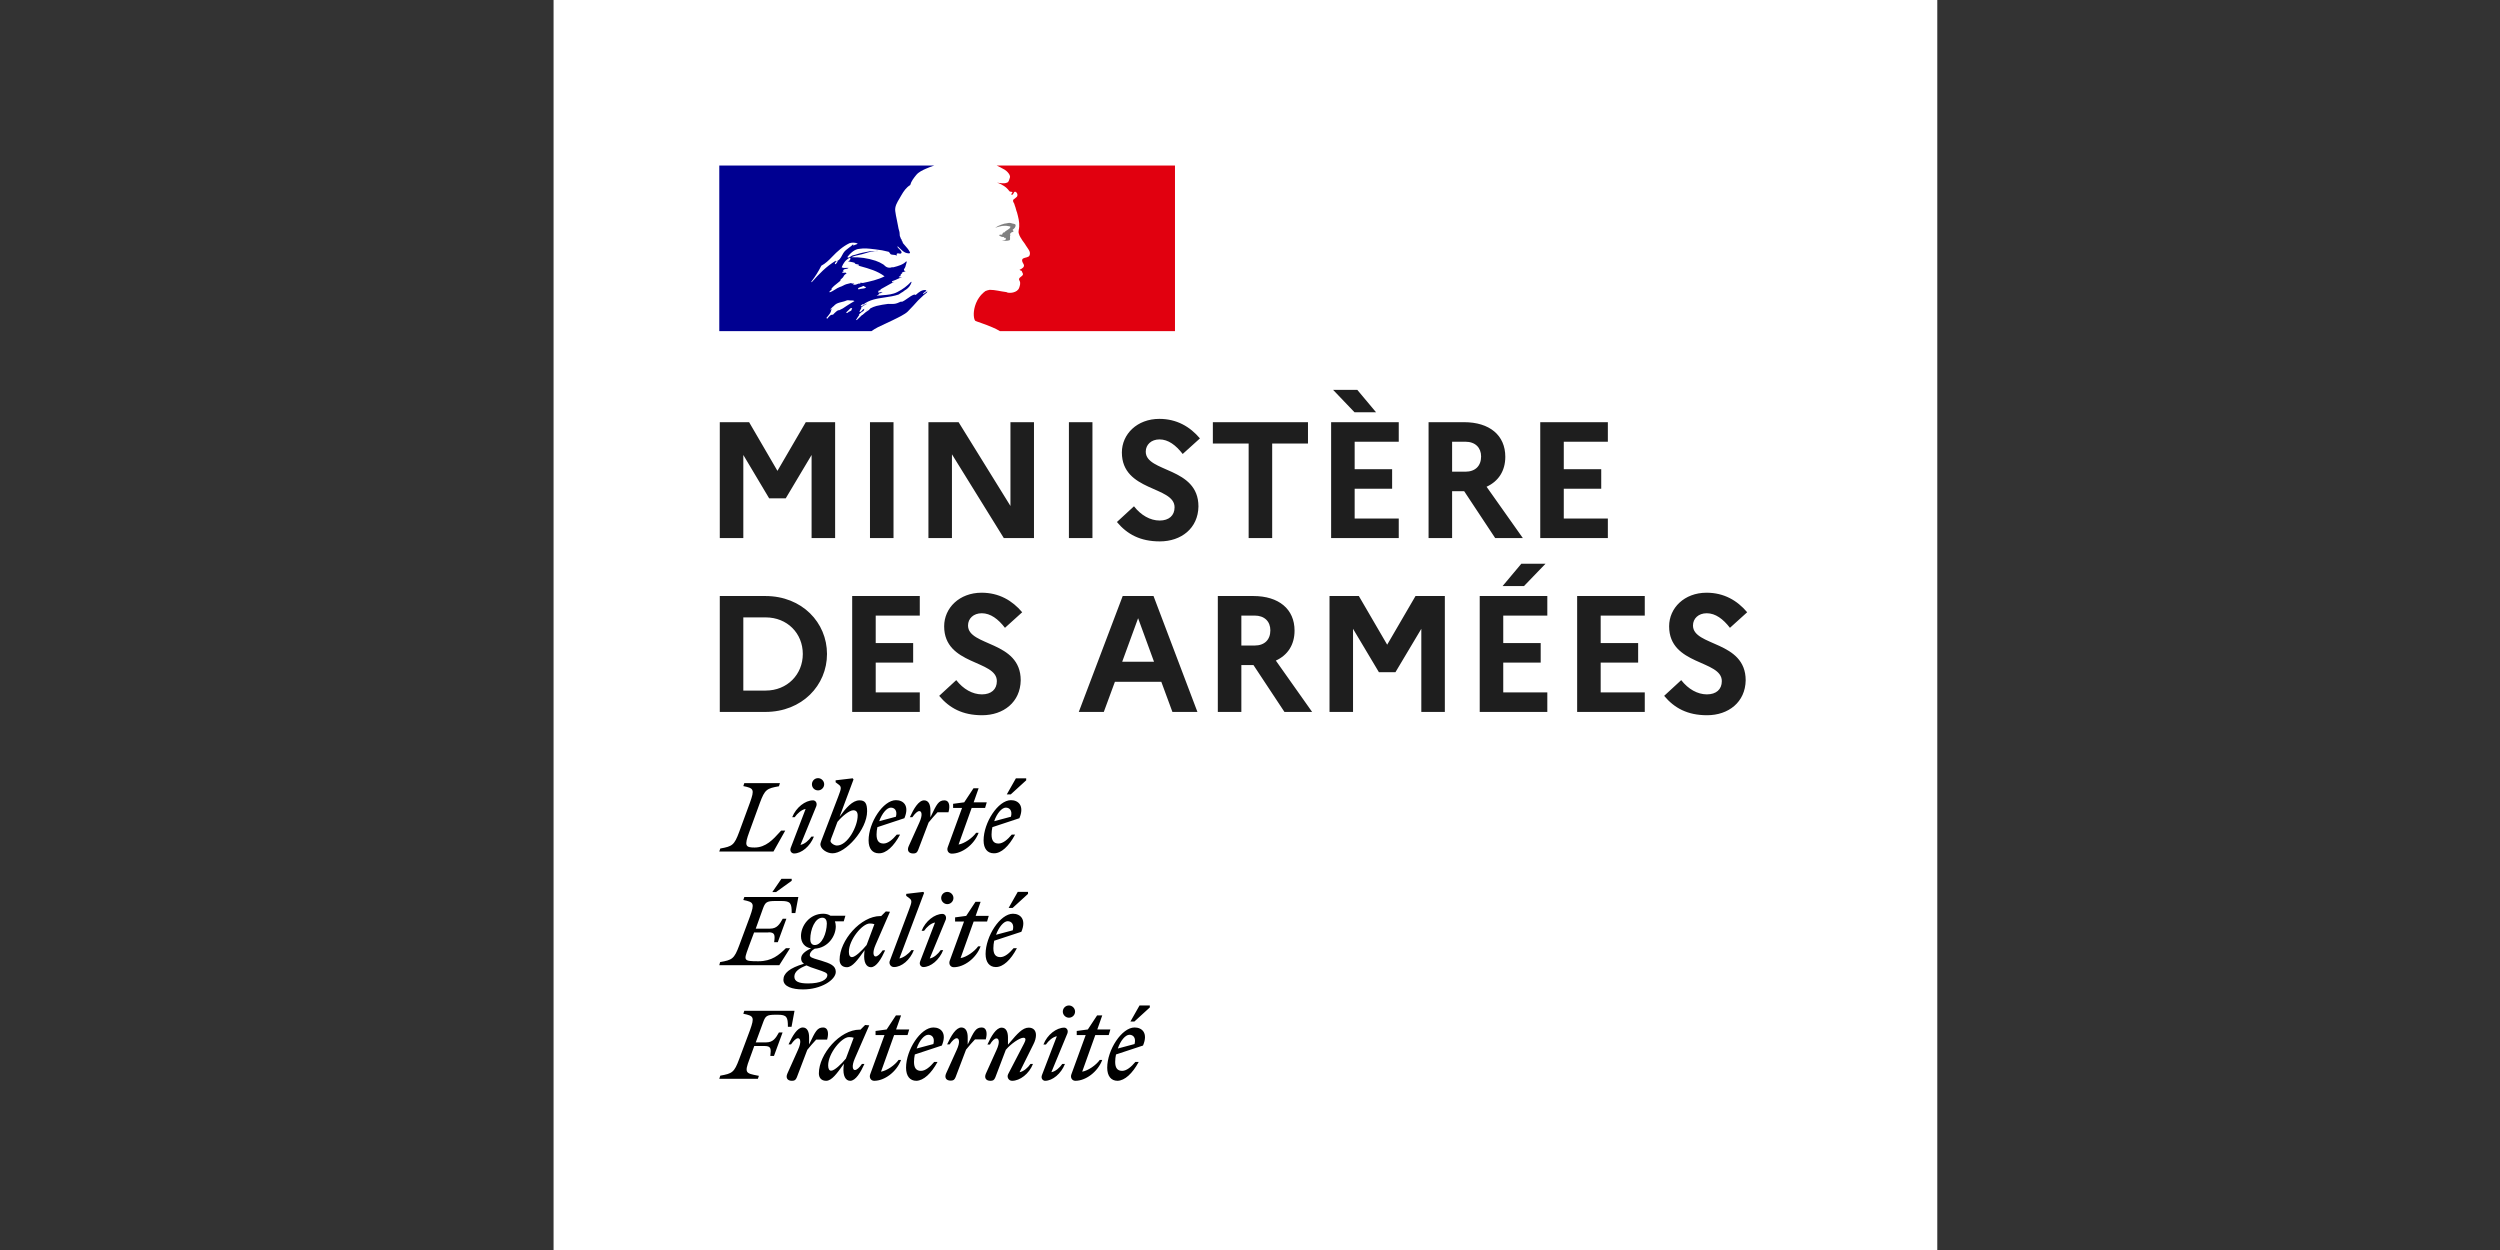
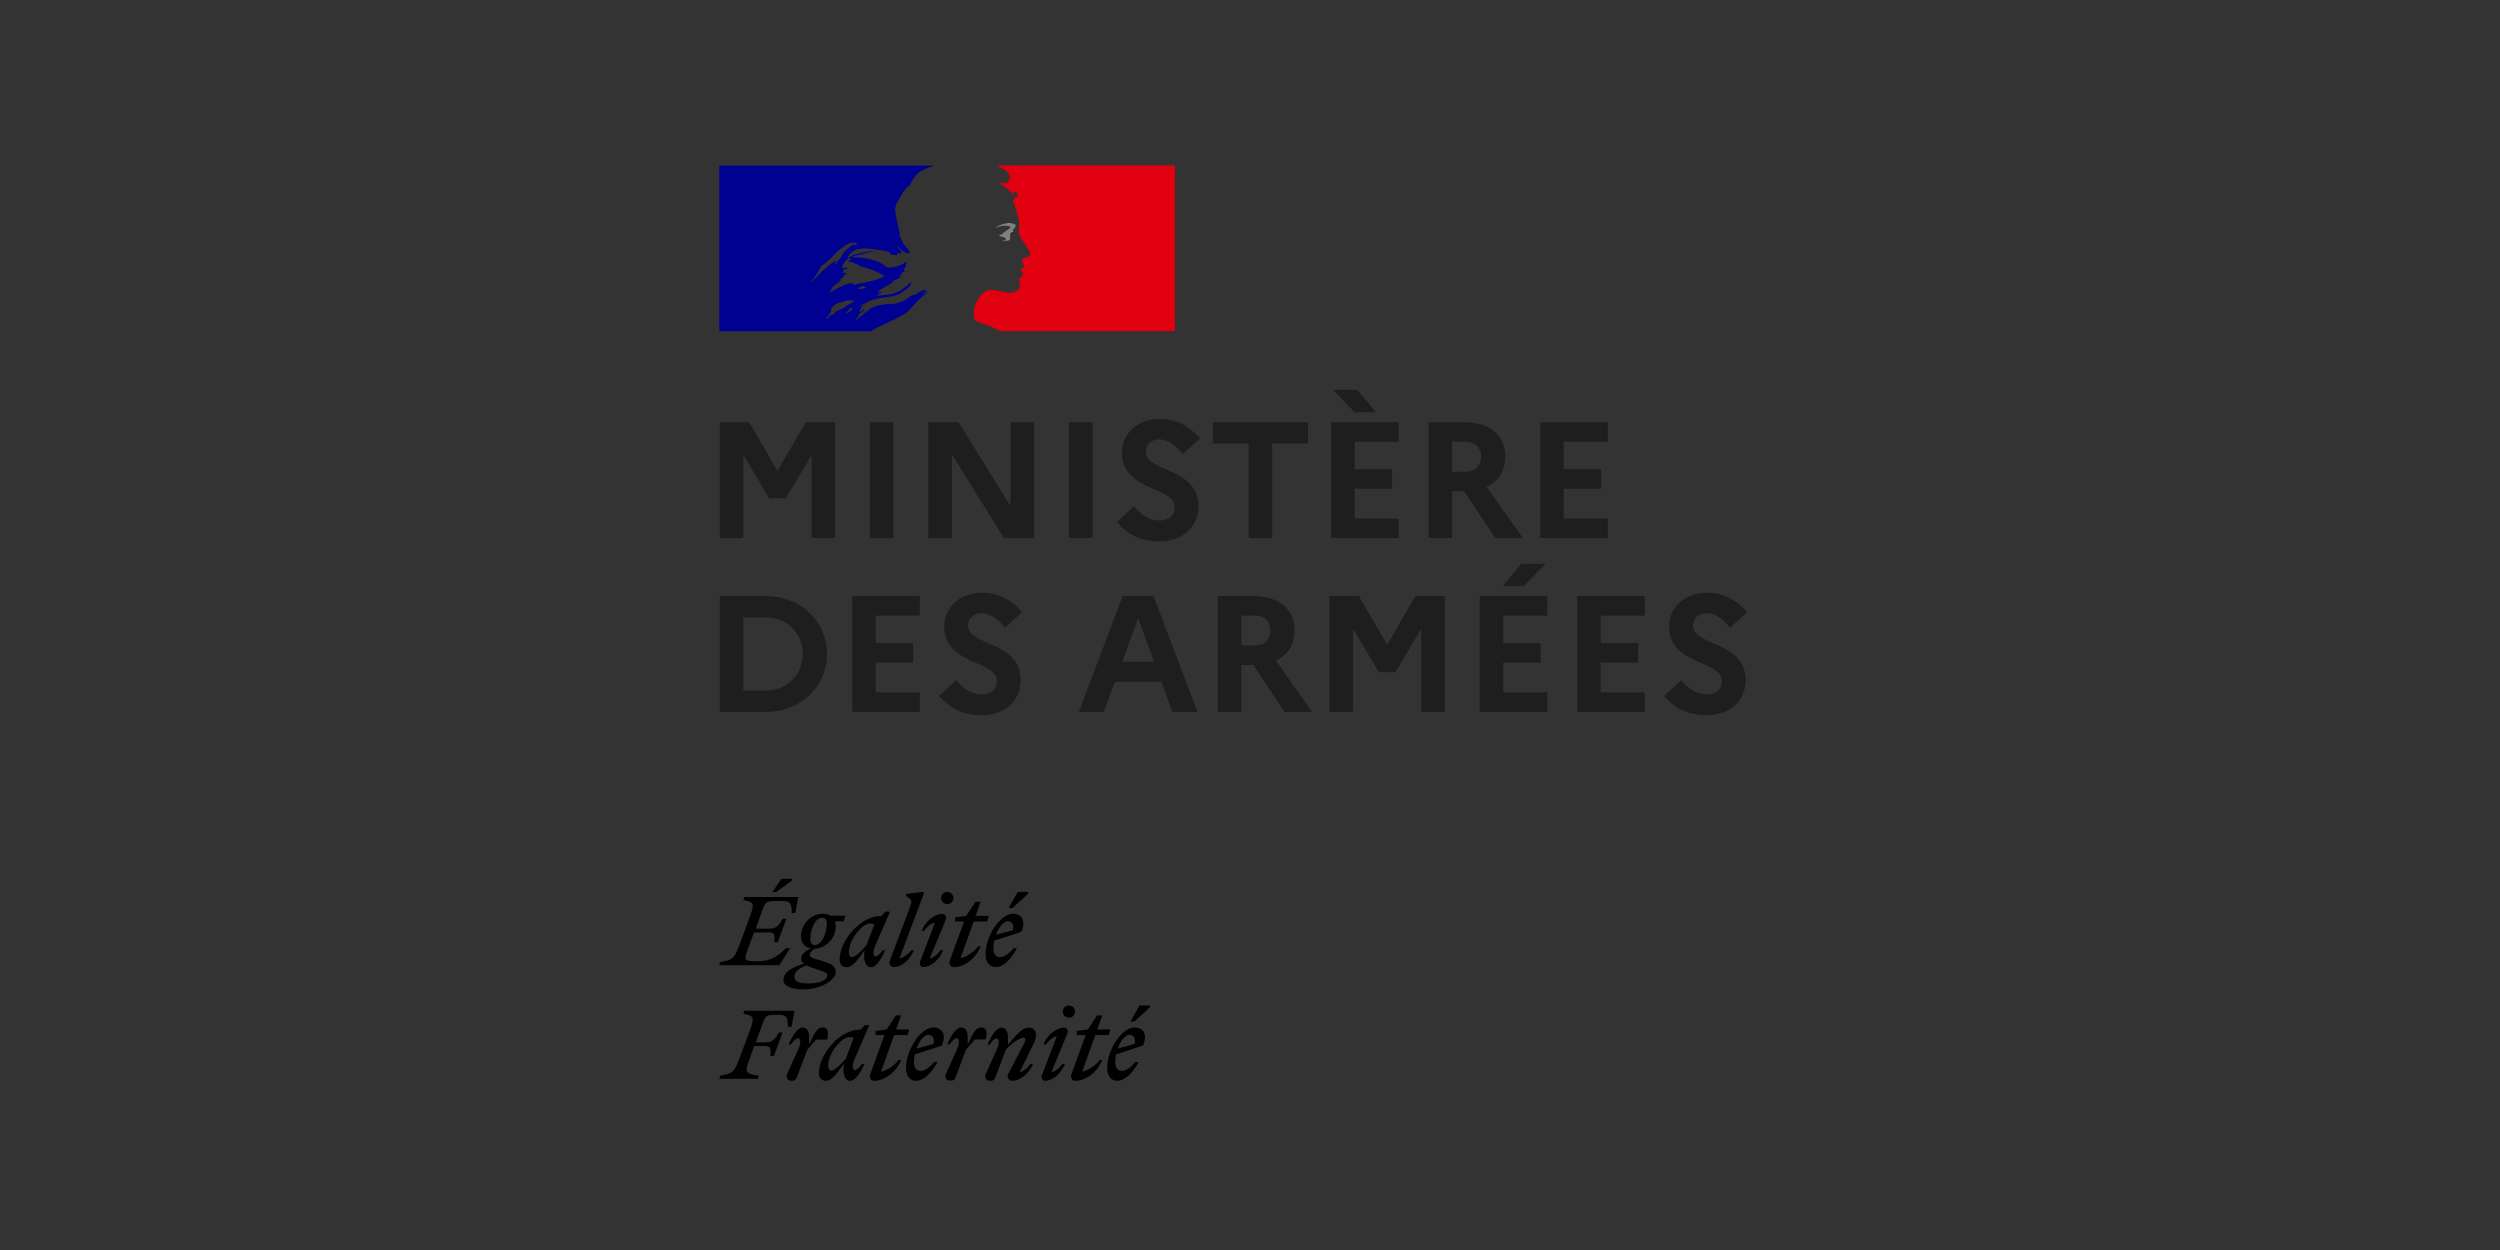
<svg xmlns="http://www.w3.org/2000/svg" width="140" height="70" viewBox="0 0 140 70" fill="none">
  <rect x="0" y="0" width="140" height="70" fill="#333333" stroke="none" />
  <g clip-path="url(#clip0_263_174)">
-     <path d="M108.488 0H31V70H108.488V0Z" fill="white" />
-     <path d="M65.8 9.271H40.28V18.543H65.8V9.271Z" fill="white" />
    <path fill-rule="evenodd" clip-rule="evenodd" d="M50.83 17.449C50.93 17.35 51.031 17.243 51.13 17.136C51.309 16.924 51.504 16.724 51.713 16.539C51.773 16.485 51.837 16.434 51.904 16.387C51.913 16.378 51.917 16.365 51.922 16.352C51.926 16.339 51.93 16.326 51.939 16.317C51.895 16.334 51.86 16.361 51.825 16.387C51.79 16.413 51.755 16.44 51.711 16.457C51.694 16.457 51.676 16.44 51.694 16.422L51.881 16.282C51.877 16.282 51.873 16.282 51.869 16.282C51.852 16.282 51.852 16.264 51.852 16.247C51.625 16.212 51.451 16.367 51.294 16.506L51.29 16.51C51.267 16.521 51.243 16.51 51.225 16.501C51.216 16.496 51.209 16.492 51.203 16.492C51.065 16.538 50.946 16.622 50.827 16.708C50.718 16.785 50.609 16.863 50.484 16.913V16.878C50.44 16.892 50.397 16.912 50.354 16.931C50.293 16.959 50.231 16.986 50.168 17C50.049 17.027 49.941 17.023 49.834 17.02C49.799 17.019 49.764 17.018 49.73 17.018C49.515 17.044 49.302 17.082 49.092 17.131L49.083 17.134L49.079 17.134L49.074 17.136C48.96 17.166 48.85 17.211 48.747 17.267C48.743 17.269 48.739 17.272 48.735 17.274C48.726 17.285 48.718 17.296 48.71 17.305C48.676 17.347 48.636 17.382 48.589 17.409C48.513 17.448 48.447 17.507 48.381 17.566C48.353 17.59 48.326 17.614 48.299 17.637C48.29 17.643 48.281 17.646 48.27 17.646C48.242 17.674 48.213 17.701 48.184 17.729C48.119 17.792 48.054 17.855 47.988 17.916C47.971 17.924 47.953 17.926 47.934 17.922C47.939 17.915 47.943 17.91 47.946 17.904C47.961 17.879 47.976 17.855 47.991 17.83C48.008 17.803 48.025 17.776 48.043 17.749C48.067 17.713 48.092 17.677 48.118 17.642C48.124 17.636 48.123 17.625 48.117 17.619C48.11 17.613 48.102 17.61 48.093 17.61C48.182 17.526 48.281 17.453 48.387 17.391C48.375 17.392 48.358 17.382 48.367 17.37C48.374 17.361 48.379 17.351 48.385 17.342C48.389 17.335 48.393 17.329 48.397 17.322C48.399 17.317 48.401 17.312 48.403 17.307C48.4 17.303 48.397 17.301 48.395 17.298L48.39 17.293C48.361 17.31 48.333 17.329 48.307 17.35C48.294 17.362 48.283 17.377 48.27 17.392C48.242 17.428 48.213 17.465 48.169 17.465C48.16 17.465 48.151 17.463 48.142 17.461C48.136 17.46 48.129 17.458 48.124 17.454L48.126 17.451L48.129 17.446L48.131 17.441L48.139 17.426L48.144 17.418L48.148 17.411L48.155 17.399C48.159 17.391 48.163 17.384 48.167 17.377L48.171 17.37L48.172 17.367L48.176 17.361C48.181 17.352 48.187 17.343 48.192 17.334L48.199 17.322L48.21 17.303L48.217 17.29L48.223 17.281L48.228 17.272C48.232 17.266 48.233 17.259 48.23 17.253C48.227 17.246 48.222 17.242 48.215 17.24C48.248 17.198 48.289 17.162 48.335 17.136H48.33C48.376 17.112 48.422 17.086 48.469 17.059C48.489 17.047 48.511 17.035 48.531 17.023C48.538 17.018 48.544 17.012 48.55 17.006L48.56 16.998C48.462 17.031 48.368 17.078 48.281 17.136C48.271 17.14 48.261 17.145 48.252 17.152C48.235 17.155 48.218 17.149 48.208 17.136C48.205 17.132 48.204 17.127 48.204 17.123C48.214 17.102 48.236 17.088 48.26 17.072C48.277 17.061 48.294 17.05 48.309 17.035C48.327 17.035 48.344 17.035 48.344 17.053C48.692 16.781 49.121 16.718 49.552 16.655C49.816 16.617 50.08 16.578 50.326 16.492L50.483 16.387C50.529 16.369 50.569 16.337 50.612 16.303C50.653 16.271 50.695 16.237 50.746 16.212C50.888 16.114 50.993 15.973 51.045 15.809C51.043 15.796 51.037 15.783 51.027 15.774C50.807 16.011 50.545 16.207 50.256 16.352C49.99 16.491 49.706 16.511 49.424 16.532C49.315 16.54 49.206 16.547 49.098 16.562C49.116 16.527 49.151 16.527 49.186 16.527C49.186 16.486 49.208 16.466 49.234 16.442C49.241 16.436 49.249 16.43 49.256 16.422H49.309C49.317 16.422 49.322 16.413 49.326 16.405C49.331 16.396 49.335 16.387 49.344 16.387C49.379 16.387 49.431 16.37 49.414 16.37C49.387 16.334 49.347 16.348 49.302 16.364C49.259 16.379 49.212 16.395 49.168 16.37C49.185 16.353 49.19 16.332 49.194 16.312C49.199 16.292 49.203 16.273 49.221 16.265H49.291C49.295 16.238 49.307 16.213 49.326 16.194C49.482 16.101 49.633 16.019 49.78 15.94C49.881 15.885 49.981 15.831 50.08 15.774C50.06 15.774 50.042 15.782 50.025 15.789C49.998 15.802 49.972 15.813 49.94 15.791C49.958 15.791 49.958 15.778 49.958 15.765C49.958 15.752 49.958 15.739 49.975 15.739C50.086 15.709 50.184 15.662 50.285 15.613C50.36 15.578 50.436 15.541 50.519 15.511C50.495 15.511 50.473 15.517 50.451 15.523C50.41 15.535 50.372 15.546 50.326 15.511C50.337 15.505 50.347 15.498 50.357 15.49C50.377 15.474 50.396 15.459 50.431 15.459V15.406C50.431 15.389 50.449 15.389 50.466 15.389C50.453 15.387 50.441 15.38 50.431 15.371C50.44 15.353 50.459 15.349 50.479 15.344C50.498 15.34 50.519 15.335 50.536 15.318C50.519 15.318 50.484 15.318 50.484 15.301C50.536 15.231 50.624 15.213 50.712 15.196C50.703 15.178 50.685 15.178 50.67 15.178C50.655 15.178 50.642 15.178 50.642 15.161C50.642 15.143 50.659 15.143 50.676 15.143H50.642C50.614 15.13 50.619 15.105 50.622 15.087C50.623 15.082 50.624 15.077 50.624 15.073C50.694 14.991 50.718 14.894 50.741 14.797C50.752 14.748 50.764 14.699 50.782 14.653C50.764 14.653 50.747 14.653 50.747 14.635C50.577 14.822 50.307 14.894 50.051 14.962L50.028 14.968H49.94C49.843 15.006 49.734 14.999 49.642 14.95C49.599 14.929 49.57 14.901 49.538 14.871C49.517 14.852 49.494 14.831 49.467 14.81C49.33 14.723 49.182 14.652 49.028 14.6C48.593 14.457 48.136 14.392 47.678 14.407C47.804 14.338 47.938 14.311 48.075 14.283C48.147 14.268 48.22 14.253 48.292 14.232C48.335 14.219 48.379 14.206 48.422 14.193C48.673 14.116 48.916 14.042 49.186 14.057C49.15 14.045 49.107 14.049 49.066 14.053C49.046 14.055 49.028 14.057 49.011 14.057C48.813 14.043 48.616 14.085 48.409 14.13C48.359 14.141 48.308 14.152 48.257 14.162C48.169 14.179 48.086 14.206 48.002 14.232C47.919 14.258 47.836 14.284 47.748 14.302C47.708 14.315 47.675 14.339 47.643 14.362C47.592 14.4 47.543 14.435 47.467 14.425V14.372C47.643 14.162 47.853 13.951 48.134 13.934C48.401 13.89 48.655 13.92 48.918 13.952C48.966 13.958 49.014 13.964 49.063 13.969C49.288 13.993 49.511 14.034 49.729 14.092C49.777 14.092 49.804 14.134 49.831 14.175C49.852 14.209 49.873 14.242 49.905 14.249C49.947 14.263 49.989 14.266 50.031 14.269C50.094 14.273 50.157 14.277 50.22 14.319C50.22 14.308 50.218 14.296 50.216 14.284C50.212 14.261 50.209 14.238 50.22 14.214C50.26 14.175 50.305 14.185 50.349 14.196C50.384 14.204 50.418 14.212 50.448 14.197C50.543 14.137 50.453 14.046 50.363 13.954C50.32 13.911 50.278 13.868 50.255 13.829C50.257 13.816 50.263 13.803 50.273 13.794C50.315 13.831 50.354 13.869 50.392 13.907C50.482 13.996 50.571 14.083 50.694 14.144C50.781 14.179 50.992 14.232 50.957 14.127C50.895 13.992 50.791 13.874 50.685 13.755C50.64 13.704 50.595 13.653 50.553 13.601V13.531C50.528 13.531 50.521 13.522 50.512 13.51C50.509 13.506 50.505 13.501 50.501 13.496V13.426C50.457 13.404 50.447 13.368 50.438 13.332C50.432 13.31 50.426 13.288 50.413 13.268C50.384 13.22 50.382 13.16 50.38 13.099C50.378 13.05 50.376 13 50.361 12.953C50.329 12.856 50.305 12.756 50.29 12.655C50.27 12.538 50.246 12.427 50.224 12.318C50.188 12.149 50.154 11.985 50.133 11.814C50.105 11.558 50.234 11.343 50.367 11.122C50.407 11.056 50.447 10.989 50.483 10.921C50.606 10.71 50.746 10.5 50.974 10.36C51.027 10.15 51.166 9.976 51.306 9.801L51.307 9.8C51.447 9.629 51.68 9.524 51.849 9.449C52.001 9.382 52.156 9.322 52.315 9.271H40.28V18.543H48.803C49.035 18.375 49.268 18.269 49.545 18.143C49.666 18.088 49.795 18.029 49.936 17.959C49.963 17.946 49.995 17.931 50.029 17.914L50.03 17.913C50.276 17.794 50.681 17.599 50.83 17.449ZM48.046 16.177C48.058 16.115 48.122 16.097 48.184 16.079C48.21 16.072 48.236 16.065 48.257 16.054L48.265 16.05L48.275 16.045C48.308 16.027 48.35 16.004 48.379 16.019C48.399 16.049 48.425 16.056 48.449 16.063C48.468 16.069 48.487 16.074 48.502 16.089C48.439 16.152 48.363 16.159 48.286 16.165C48.234 16.169 48.183 16.173 48.134 16.194C48.125 16.194 48.115 16.195 48.104 16.196C48.07 16.2 48.033 16.203 48.046 16.177ZM45.994 14.88C45.837 15.196 45.649 15.495 45.433 15.774C45.435 15.787 45.441 15.8 45.451 15.809C45.872 15.336 46.257 14.933 46.801 14.6C46.814 14.593 46.81 14.6 46.803 14.609C46.792 14.623 46.775 14.646 46.818 14.635C47.001 14.593 47.082 14.439 47.161 14.29C47.181 14.252 47.2 14.215 47.222 14.18C47.303 14.047 47.42 13.962 47.538 13.876C47.624 13.815 47.709 13.752 47.783 13.671C47.785 13.691 47.779 13.71 47.765 13.724C47.779 13.738 47.799 13.744 47.818 13.742C47.849 13.719 47.882 13.709 47.915 13.7C47.958 13.688 47.999 13.676 48.029 13.636C47.883 13.578 47.722 13.572 47.572 13.619C47.204 13.794 46.889 14.075 46.59 14.39C46.412 14.579 46.222 14.758 45.994 14.88ZM46.854 14.723C46.84 14.754 46.815 14.779 46.783 14.793C46.766 14.793 46.748 14.793 46.748 14.775C46.764 14.702 46.817 14.642 46.889 14.617C46.906 14.617 46.906 14.635 46.906 14.653C46.897 14.671 46.888 14.68 46.878 14.69C46.87 14.699 46.861 14.707 46.854 14.723ZM47.7 17.356C47.715 17.343 47.699 17.333 47.677 17.329C47.695 17.315 47.71 17.297 47.721 17.277C47.735 17.243 47.642 17.251 47.628 17.261C47.614 17.273 47.601 17.286 47.59 17.3C47.567 17.325 47.543 17.348 47.517 17.37C47.498 17.387 47.479 17.406 47.461 17.424C47.437 17.447 47.413 17.47 47.388 17.492C47.358 17.518 47.454 17.532 47.475 17.513C47.498 17.494 47.519 17.473 47.541 17.452C47.55 17.452 47.559 17.451 47.568 17.448C47.618 17.427 47.663 17.396 47.7 17.356ZM47.402 17.136L47.381 17.15C47.322 17.192 47.264 17.233 47.202 17.269C47.146 17.301 47.089 17.328 47.031 17.355C47.011 17.364 46.991 17.373 46.971 17.383C46.97 17.381 46.969 17.38 46.968 17.378C46.962 17.369 46.949 17.366 46.939 17.371C46.874 17.408 46.815 17.453 46.763 17.506C46.754 17.513 46.746 17.521 46.738 17.529C46.727 17.54 46.719 17.548 46.71 17.557L46.707 17.56C46.707 17.56 46.707 17.56 46.707 17.561L46.706 17.561C46.694 17.574 46.682 17.586 46.668 17.602C46.662 17.612 46.654 17.62 46.645 17.627C46.634 17.634 46.604 17.634 46.606 17.613V17.61L46.605 17.611C46.595 17.616 46.585 17.621 46.575 17.626C46.566 17.63 46.558 17.635 46.55 17.64L46.548 17.641C46.544 17.64 46.54 17.639 46.536 17.639C46.531 17.639 46.527 17.641 46.523 17.643C46.502 17.66 46.481 17.678 46.46 17.697C46.423 17.73 46.389 17.766 46.358 17.805L46.353 17.811L46.348 17.818C46.346 17.821 46.344 17.823 46.342 17.826L46.341 17.828L46.338 17.831L46.333 17.839L46.329 17.845C46.324 17.85 46.319 17.852 46.314 17.853L46.311 17.849C46.309 17.847 46.308 17.845 46.307 17.843L46.304 17.838L46.302 17.834C46.296 17.825 46.291 17.816 46.287 17.806L46.286 17.805L46.284 17.801L46.282 17.796C46.301 17.776 46.319 17.755 46.337 17.733L46.341 17.729C46.347 17.721 46.353 17.714 46.359 17.706L46.388 17.669C46.39 17.666 46.392 17.663 46.395 17.661L46.399 17.655C46.418 17.63 46.437 17.606 46.454 17.581L46.455 17.579L46.458 17.575C46.46 17.573 46.461 17.57 46.463 17.568C46.471 17.556 46.479 17.543 46.487 17.531C46.493 17.519 46.5 17.508 46.506 17.496L46.507 17.493L46.509 17.489C46.51 17.488 46.51 17.487 46.51 17.486C46.511 17.485 46.511 17.484 46.512 17.483C46.518 17.47 46.524 17.456 46.529 17.442L46.53 17.438L46.531 17.435C46.532 17.432 46.533 17.429 46.534 17.426C46.536 17.42 46.538 17.413 46.54 17.407C46.54 17.405 46.54 17.404 46.541 17.402L46.542 17.396C46.544 17.39 46.545 17.384 46.547 17.377C46.547 17.373 46.547 17.369 46.544 17.365C46.564 17.331 46.588 17.299 46.614 17.27C46.613 17.271 46.611 17.272 46.61 17.273C46.609 17.273 46.607 17.274 46.606 17.275C46.592 17.284 46.581 17.295 46.569 17.306C46.56 17.315 46.551 17.323 46.541 17.331C46.522 17.345 46.487 17.322 46.509 17.305C46.523 17.294 46.536 17.282 46.549 17.269C46.579 17.234 46.608 17.204 46.64 17.177L46.648 17.172C46.665 17.159 46.68 17.148 46.694 17.136C46.696 17.134 46.698 17.133 46.699 17.131L46.702 17.129C46.714 17.113 46.727 17.099 46.741 17.085L46.742 17.084C46.742 17.084 46.742 17.083 46.743 17.083C46.846 16.984 46.991 16.948 47.139 16.912C47.233 16.889 47.329 16.865 47.415 16.825C47.464 16.806 47.518 16.813 47.572 16.821C47.614 16.827 47.656 16.833 47.695 16.825C47.75 16.82 47.806 16.832 47.853 16.86C47.731 16.926 47.617 16.999 47.505 17.07C47.472 17.091 47.439 17.112 47.406 17.133L47.402 17.136ZM47.695 15.879H47.836C47.826 15.899 47.799 15.902 47.781 15.904C47.767 15.905 47.758 15.906 47.766 15.914C47.818 15.966 47.923 15.949 47.993 15.914C48.047 15.884 48.108 15.872 48.169 15.879C48.186 15.879 48.186 15.844 48.186 15.826C48.232 15.841 48.279 15.847 48.327 15.844C48.747 15.756 49.151 15.669 49.536 15.476C49.147 15.177 48.669 15.044 48.198 14.913C48.118 14.891 48.038 14.868 47.958 14.845C47.976 14.845 47.993 14.851 48.011 14.857C48.046 14.869 48.081 14.88 48.116 14.845C48.069 14.807 48.016 14.8 47.963 14.793C47.919 14.787 47.876 14.782 47.836 14.758C47.84 14.758 47.844 14.759 47.85 14.76C47.868 14.763 47.892 14.767 47.906 14.74C47.812 14.694 47.719 14.678 47.625 14.662C47.578 14.655 47.532 14.647 47.485 14.635C47.569 14.62 47.629 14.545 47.625 14.46C47.625 14.442 47.59 14.442 47.572 14.442C47.362 14.547 47.222 14.74 47.134 14.968C47.212 15.013 47.298 15.008 47.381 15.002C47.429 14.999 47.475 14.997 47.52 15.003C47.481 15.042 47.423 15.052 47.367 15.062C47.347 15.065 47.328 15.069 47.309 15.073C47.255 15.086 47.204 15.126 47.222 15.161C47.231 15.174 47.245 15.183 47.261 15.186C47.22 15.197 47.182 15.218 47.152 15.248C47.202 15.286 47.252 15.279 47.302 15.271C47.322 15.269 47.342 15.266 47.362 15.266C47.362 15.289 47.378 15.297 47.393 15.305C47.401 15.309 47.409 15.312 47.415 15.318C47.338 15.346 47.275 15.403 47.239 15.476C47.218 15.529 47.178 15.562 47.138 15.596C47.112 15.618 47.085 15.641 47.064 15.669V15.721C47.004 15.775 46.943 15.822 46.882 15.869C46.764 15.96 46.648 16.05 46.556 16.177C46.573 16.177 46.573 16.194 46.573 16.212C46.557 16.236 46.534 16.252 46.512 16.268C46.485 16.288 46.46 16.306 46.45 16.334C46.45 16.352 46.45 16.369 46.468 16.369C46.578 16.333 46.674 16.272 46.768 16.212C46.853 16.158 46.937 16.105 47.029 16.072C47.104 16.053 47.169 16.019 47.232 15.986C47.287 15.958 47.34 15.93 47.397 15.914C47.441 15.905 47.489 15.892 47.538 15.879C47.586 15.866 47.634 15.853 47.678 15.844C47.678 15.861 47.678 15.879 47.695 15.879ZM48.504 17.423C48.505 17.422 48.507 17.421 48.508 17.42L48.511 17.418C48.537 17.4 48.56 17.377 48.581 17.349C48.58 17.349 48.578 17.348 48.577 17.348C48.576 17.347 48.574 17.347 48.573 17.346C48.55 17.37 48.527 17.396 48.504 17.423ZM51.925 16.274L51.888 16.301C51.908 16.3 51.925 16.295 51.925 16.274Z" fill="#000091" />
    <path d="M65.799 9.271H55.817C55.85 9.282 55.882 9.297 55.912 9.316C55.993 9.359 56.098 9.415 56.164 9.449C56.298 9.511 56.414 9.608 56.498 9.73C56.533 9.782 56.586 9.887 56.551 9.958C56.516 10.045 56.498 10.185 56.41 10.22C56.305 10.273 56.165 10.273 56.042 10.255C55.971 10.252 55.9 10.241 55.831 10.22C56.094 10.325 56.34 10.448 56.515 10.693C56.533 10.728 56.603 10.746 56.673 10.746C56.691 10.746 56.691 10.781 56.691 10.799C56.656 10.834 56.621 10.851 56.638 10.904H56.691C56.779 10.868 56.761 10.693 56.884 10.746C56.973 10.801 57.004 10.916 56.954 11.009C56.888 11.072 56.818 11.131 56.743 11.184C56.726 11.223 56.726 11.268 56.743 11.306C56.787 11.37 56.817 11.441 56.831 11.517C56.884 11.639 56.901 11.78 56.954 11.902C57.024 12.165 57.094 12.428 57.076 12.691C57.076 12.831 57.006 12.954 57.059 13.094C57.094 13.234 57.182 13.339 57.252 13.462C57.322 13.567 57.392 13.637 57.445 13.742C57.55 13.917 57.743 14.092 57.655 14.303C57.603 14.425 57.41 14.408 57.287 14.478C57.182 14.565 57.27 14.706 57.322 14.793C57.41 14.951 57.217 15.056 57.094 15.108C57.129 15.161 57.199 15.143 57.217 15.178C57.234 15.266 57.322 15.319 57.27 15.406C57.199 15.511 56.989 15.564 57.094 15.722C57.164 15.844 57.119 15.98 57.077 16.107C57.024 16.265 56.884 16.335 56.761 16.37C56.653 16.402 56.539 16.408 56.428 16.387C56.396 16.368 56.36 16.356 56.323 16.352C56.025 16.317 55.727 16.23 55.428 16.23C55.344 16.243 55.261 16.266 55.183 16.3C55.106 16.356 55.035 16.419 54.971 16.487L54.969 16.49C54.955 16.504 54.943 16.518 54.93 16.532C54.923 16.541 54.915 16.55 54.908 16.559C54.903 16.565 54.898 16.571 54.893 16.577C54.842 16.641 54.796 16.708 54.755 16.779C54.752 16.783 54.749 16.788 54.747 16.792C54.742 16.8 54.738 16.809 54.733 16.817C54.678 16.919 54.634 17.027 54.601 17.138C54.481 17.539 54.534 17.884 54.617 17.967C54.641 17.991 55.196 18.162 55.583 18.334C55.726 18.394 55.864 18.464 55.997 18.543H65.799V9.271Z" fill="#E1000F" />
    <path d="M56.411 12.654C56.481 12.671 56.586 12.671 56.586 12.706C56.551 12.847 56.34 12.882 56.235 13.022H56.183C56.13 13.057 56.148 13.144 56.095 13.144C56.042 13.133 55.987 13.139 55.937 13.162C56.008 13.232 56.095 13.285 56.2 13.267C56.231 13.277 56.252 13.305 56.253 13.337C56.267 13.336 56.279 13.33 56.288 13.32C56.306 13.32 56.323 13.32 56.323 13.337V13.407C56.271 13.477 56.183 13.442 56.113 13.46C56.245 13.495 56.384 13.495 56.516 13.46C56.621 13.425 56.516 13.249 56.586 13.162C56.551 13.162 56.586 13.109 56.551 13.109C56.586 13.074 56.621 13.022 56.656 13.004C56.698 13.005 56.737 12.986 56.761 12.952C56.761 12.917 56.691 12.899 56.709 12.864C56.814 12.794 56.902 12.689 56.867 12.584C56.849 12.531 56.709 12.531 56.621 12.496C56.533 12.461 56.428 12.496 56.323 12.514C56.235 12.514 56.148 12.566 56.06 12.584C55.941 12.624 55.828 12.684 55.727 12.759C55.853 12.714 55.982 12.678 56.113 12.654C56.218 12.654 56.307 12.628 56.411 12.654Z" fill="#808080" />
    <path d="M40.308 30.133H41.626V25.478L43.073 27.907H44.001L45.449 25.478V30.133H46.767V23.642H45.124L43.537 26.368L41.95 23.642H40.308V30.133ZM48.719 30.133H50.037V23.642H48.719V30.133ZM51.992 30.133H53.309V25.441L56.214 30.133H57.903V23.642H56.585V28.334L53.681 23.642H51.992V30.133ZM59.859 30.133H61.177V23.642H59.859V30.133ZM62.547 29.233C63.122 29.919 63.855 30.318 64.95 30.318C66.147 30.318 67.094 29.585 67.113 28.362C67.113 26.137 64.162 26.47 64.162 25.293C64.162 24.903 64.468 24.607 64.932 24.607C65.424 24.607 65.85 24.931 66.231 25.423L67.196 24.551C66.639 23.893 65.897 23.457 64.922 23.457C63.679 23.457 62.825 24.31 62.825 25.339C62.825 27.537 65.776 27.212 65.776 28.408C65.776 28.872 65.461 29.15 64.941 29.15C64.412 29.15 63.892 28.853 63.503 28.352L62.547 29.233ZM67.92 24.838H69.924V30.133H71.242V24.838H73.247V23.642H67.92V24.838ZM75.852 23.086H77.058L76.01 21.834H74.655L75.852 23.086ZM74.543 30.133H78.33V29.038H75.861V27.37H77.959V26.276H75.861V24.736H78.33V23.642H74.543V30.133ZM80 30.133H81.318V27.509H81.995L83.731 30.133H85.28L83.248 27.258C83.916 26.952 84.297 26.368 84.297 25.58C84.297 24.375 83.415 23.642 81.986 23.642H80V30.133ZM82.06 24.736C82.617 24.736 82.942 25.07 82.942 25.562C82.942 26.09 82.617 26.415 82.06 26.415H81.318V24.736H82.06ZM86.254 30.133H90.04V29.038H87.572V27.37H89.669V26.276H87.572V24.736H90.04V23.642H86.254V30.133ZM40.308 39.868H42.86C44.92 39.868 46.312 38.375 46.312 36.623C46.312 34.87 44.92 33.377 42.86 33.377H40.308V39.868ZM42.878 34.574C44.085 34.574 44.957 35.464 44.957 36.623C44.957 37.772 44.085 38.672 42.878 38.672H41.626V34.574H42.878ZM47.722 39.868H51.508V38.773H49.04V37.105H51.137V36.011H49.04V34.472H51.508V33.377H47.722V39.868ZM52.594 38.968C53.169 39.654 53.903 40.053 54.998 40.053C56.195 40.053 57.141 39.321 57.16 38.097C57.16 35.872 54.209 36.205 54.209 35.028C54.209 34.638 54.515 34.342 54.979 34.342C55.471 34.342 55.898 34.666 56.278 35.158L57.243 34.286C56.687 33.628 55.944 33.192 54.97 33.192C53.726 33.192 52.873 34.045 52.873 35.074C52.873 37.272 55.824 36.947 55.824 38.143C55.824 38.607 55.508 38.885 54.988 38.885C54.459 38.885 53.94 38.588 53.55 38.087L52.594 38.968ZM60.412 39.868H61.813L62.435 38.18H65.033L65.655 39.868H67.056L64.597 33.377H62.871L60.412 39.868ZM62.843 37.058L63.734 34.62L64.625 37.058H62.843ZM68.198 39.868H69.516V37.244H70.194L71.929 39.868H73.479L71.447 36.993C72.115 36.688 72.495 36.103 72.495 35.315C72.495 34.11 71.614 33.377 70.184 33.377H68.198V39.868ZM70.259 34.472C70.815 34.472 71.14 34.805 71.14 35.297C71.14 35.825 70.815 36.15 70.259 36.15H69.516V34.472H70.259ZM74.453 39.868H75.77V35.213L77.218 37.642H78.146L79.594 35.213V39.868H80.911V33.377H79.269L77.682 36.103L76.095 33.377H74.453V39.868ZM85.342 32.821L86.548 31.57H85.193L84.144 32.821H85.342ZM82.864 39.868H86.65V38.773H84.182V37.105H86.279V36.011H84.182V34.472H86.65V33.377H82.864V39.868ZM88.32 39.868H92.107V38.773H89.638V37.105H91.736V36.011H89.638V34.472H92.107V33.377H88.32V39.868ZM93.192 38.968C93.768 39.654 94.501 40.053 95.596 40.053C96.793 40.053 97.74 39.321 97.758 38.097C97.758 35.872 94.807 36.205 94.807 35.028C94.807 34.638 95.113 34.342 95.577 34.342C96.069 34.342 96.496 34.666 96.877 35.158L97.842 34.286C97.285 33.628 96.543 33.192 95.568 33.192C94.325 33.192 93.471 34.045 93.471 35.074C93.471 37.272 96.422 36.947 96.422 38.143C96.422 38.607 96.106 38.885 95.587 38.885C95.058 38.885 94.538 38.588 94.148 38.087L93.192 38.968Z" fill="#1E1E1E" />
    <path fill-rule="evenodd" clip-rule="evenodd" d="M64.389 56.417L63.526 57.205H63.304L63.814 56.306H64.389V56.417ZM63.768 59.468H63.582C63.35 59.746 63.09 59.968 62.84 59.968C62.58 59.968 62.45 59.81 62.45 59.468C62.45 59.328 62.468 59.18 62.496 59.05L64.009 58.55C64.306 57.845 63.953 57.539 63.536 57.539C62.821 57.539 62.004 58.791 62.004 59.792C62.004 60.265 62.227 60.525 62.58 60.525C62.988 60.515 63.415 60.117 63.768 59.468ZM63.248 57.947C63.452 57.947 63.628 58.105 63.536 58.466L62.598 58.717C62.747 58.272 63.025 57.947 63.248 57.947ZM60.297 57.965H60.798L60 60.154C59.926 60.339 60.028 60.525 60.223 60.525C60.789 60.525 61.466 60.042 61.726 59.356H61.587C61.383 59.644 60.937 59.959 60.603 60.014L61.336 57.965H62.088L62.181 57.65H61.448L61.726 56.862H61.438L60.919 57.65L60.297 57.734V57.965ZM59.601 57.548C59.703 57.548 59.842 57.66 59.777 57.864L58.877 60.042C59.109 60.005 59.35 59.783 59.489 59.579H59.638C59.425 60.126 58.942 60.525 58.524 60.525C58.422 60.525 58.274 60.413 58.348 60.209L59.183 58.03C58.951 58.068 58.71 58.29 58.571 58.494H58.432C58.645 57.938 59.165 57.548 59.601 57.548ZM59.861 56.992C60.046 56.992 60.204 56.844 60.204 56.649C60.204 56.464 60.046 56.306 59.861 56.306C59.666 56.306 59.517 56.464 59.517 56.649C59.517 56.834 59.675 56.992 59.861 56.992ZM55.805 58.8C56.01 58.355 55.935 58.151 55.805 58.151C55.694 58.151 55.564 58.272 55.434 58.494H55.295C55.508 58.021 55.787 57.548 56.093 57.548C56.353 57.548 56.446 57.808 56.446 58.095V58.503C56.488 58.454 56.529 58.406 56.569 58.359C56.961 57.899 57.261 57.548 57.606 57.548C57.875 57.548 58.014 57.715 58.014 57.965C58.014 58.114 57.968 58.299 57.865 58.494L57.095 60.042C57.327 60.005 57.569 59.783 57.708 59.579H57.847C57.633 60.135 57.114 60.525 56.678 60.525C56.483 60.525 56.371 60.321 56.455 60.154L57.346 58.438C57.448 58.244 57.467 58.114 57.309 58.114C57.095 58.114 56.594 58.466 56.325 58.791L55.74 60.33C55.675 60.487 55.611 60.525 55.462 60.525C55.221 60.525 55.1 60.367 55.212 60.117L55.805 58.8ZM55.202 58.207C55.304 57.854 55.249 57.539 54.98 57.539C54.644 57.539 54.539 57.761 54.214 58.446L54.191 58.494V58.086C54.191 57.799 54.098 57.539 53.838 57.539C53.532 57.539 53.253 58.012 53.04 58.485H53.179C53.328 58.272 53.467 58.142 53.578 58.142C53.708 58.142 53.782 58.346 53.578 58.791L52.984 60.107C52.873 60.358 52.994 60.515 53.235 60.515C53.383 60.515 53.448 60.478 53.513 60.321L54.098 58.781C54.265 58.577 54.413 58.401 54.599 58.207H55.202ZM52.27 58.466C52.362 58.105 52.186 57.947 51.982 57.947C51.759 57.947 51.481 58.272 51.332 58.717L52.27 58.466ZM52.502 59.468H52.316C52.084 59.746 51.824 59.968 51.574 59.968C51.314 59.968 51.184 59.81 51.184 59.468C51.184 59.328 51.203 59.18 51.23 59.05L52.743 58.55C53.04 57.845 52.687 57.539 52.27 57.539C51.555 57.539 50.739 58.791 50.739 59.792C50.739 60.265 50.961 60.525 51.314 60.525C51.722 60.515 52.149 60.117 52.502 59.468ZM49.532 57.965H49.031V57.734L49.653 57.65L50.172 56.862H50.46L50.182 57.65H50.915L50.822 57.965H50.07L49.337 60.014C49.671 59.959 50.117 59.644 50.321 59.356H50.46C50.2 60.042 49.523 60.525 48.957 60.525C48.762 60.525 48.66 60.339 48.734 60.154L49.532 57.965ZM46.377 59.662C46.377 58.985 47.129 58.077 47.546 58.077C47.639 58.077 47.732 58.086 47.806 58.114L47.37 59.282C47.119 59.588 46.73 59.959 46.544 59.959C46.442 59.959 46.377 59.866 46.377 59.662ZM48.446 57.4L48.678 57.419L47.871 59.273C47.676 59.718 47.76 59.922 47.871 59.922C47.982 59.922 48.122 59.792 48.27 59.579H48.409C48.196 60.052 47.917 60.525 47.611 60.525C47.351 60.525 47.194 60.246 47.24 59.746L47.259 59.569L47.208 59.64C46.876 60.104 46.575 60.525 46.266 60.525C45.996 60.525 45.857 60.358 45.857 60.107C45.857 59.032 47.036 57.66 48.14 57.66H48.187L48.446 57.4ZM46.321 58.207C46.423 57.854 46.368 57.539 46.099 57.539C45.763 57.539 45.658 57.761 45.333 58.446L45.31 58.494V58.086C45.31 57.799 45.217 57.539 44.957 57.539C44.651 57.539 44.373 58.012 44.159 58.485H44.298C44.447 58.272 44.586 58.142 44.688 58.142C44.818 58.142 44.892 58.346 44.688 58.791L44.094 60.117C43.983 60.367 44.103 60.525 44.345 60.525C44.493 60.525 44.558 60.487 44.623 60.33L45.208 58.791C45.375 58.587 45.523 58.41 45.709 58.216H46.321V58.207ZM42.498 60.246L42.442 60.413H40.28L40.336 60.237C41.004 60.117 41.115 60.061 41.394 59.31L41.997 57.697C42.266 56.946 42.21 56.89 41.626 56.77L41.681 56.603H44.493L44.326 57.502H44.122C44.122 56.964 44.066 56.825 43.556 56.825H43.426C42.925 56.825 42.86 56.899 42.721 57.289L42.322 58.373H42.906C43.296 58.373 43.444 58.132 43.621 57.817H43.825L43.342 59.134H43.138C43.185 58.735 43.185 58.577 42.823 58.577H42.238L41.969 59.319C41.678 60.091 41.761 60.107 42.454 60.238C42.468 60.241 42.483 60.243 42.498 60.246Z" fill="black" />
    <path fill-rule="evenodd" clip-rule="evenodd" d="M44.335 49.324L43.472 49.946V49.955H43.25L43.76 49.213H44.335V49.324ZM50.367 53.673L51.75 50.001L51.704 49.946L50.748 50.057V50.168L50.933 50.307C51.092 50.431 51.05 50.545 50.918 50.905L50.896 50.965L49.838 53.784C49.755 53.951 49.866 54.155 50.061 54.155C50.497 54.155 50.961 53.756 51.175 53.209H51.035C50.887 53.413 50.59 53.636 50.367 53.673ZM56.706 50.845L57.569 50.057V49.946H56.993L56.483 50.845H56.706ZM56.761 53.098H56.947C56.603 53.756 56.177 54.155 55.768 54.155C55.416 54.155 55.193 53.895 55.193 53.422C55.193 52.421 56.01 51.169 56.724 51.169C57.132 51.169 57.494 51.475 57.197 52.18L55.675 52.681C55.648 52.81 55.629 52.959 55.629 53.098C55.629 53.441 55.759 53.599 56.019 53.599C56.269 53.599 56.529 53.376 56.761 53.098ZM56.715 52.097C56.808 51.744 56.631 51.587 56.427 51.587C56.214 51.587 55.935 51.911 55.778 52.347L56.715 52.097ZM53.986 51.605H53.485V51.373L54.107 51.29L54.627 50.502H54.914L54.636 51.29H55.369L55.276 51.605H54.525L53.792 53.654C54.126 53.599 54.571 53.283 54.775 52.996H54.914C54.655 53.682 53.977 54.164 53.411 54.164C53.216 54.164 53.114 53.979 53.188 53.793L53.986 51.605ZM52.966 51.494C53.021 51.29 52.892 51.179 52.78 51.179C52.344 51.179 51.824 51.577 51.611 52.124H51.75C51.889 51.92 52.13 51.698 52.362 51.661L51.527 53.84C51.453 54.044 51.602 54.155 51.704 54.155C52.121 54.155 52.604 53.756 52.817 53.209H52.678C52.539 53.413 52.298 53.636 52.066 53.673L52.966 51.494ZM53.393 50.289C53.393 50.474 53.235 50.632 53.049 50.632C52.864 50.632 52.706 50.474 52.706 50.289C52.706 50.103 52.854 49.946 53.049 49.946C53.235 49.946 53.393 50.103 53.393 50.289ZM48.706 51.716C48.289 51.716 47.537 52.625 47.537 53.302C47.537 53.506 47.602 53.599 47.713 53.599C47.89 53.599 48.279 53.228 48.53 52.922L48.966 51.754C48.883 51.726 48.799 51.716 48.706 51.716ZM49.838 51.058L49.606 51.04L49.346 51.299H49.3C48.196 51.299 47.017 52.671 47.017 53.747C47.017 53.997 47.157 54.164 47.426 54.164C47.735 54.164 48.036 53.744 48.368 53.28L48.419 53.209L48.4 53.385C48.354 53.886 48.511 54.164 48.771 54.164C49.077 54.164 49.356 53.691 49.569 53.218H49.43C49.282 53.432 49.142 53.562 49.031 53.562C48.92 53.562 48.836 53.358 49.031 52.913L49.838 51.058ZM45.161 54.062C44.762 54.22 44.484 54.405 44.484 54.693C44.484 54.962 44.734 55.073 45.254 55.073C45.95 55.073 46.331 54.869 46.331 54.6C46.331 54.479 46.173 54.424 45.755 54.285C45.486 54.201 45.291 54.127 45.161 54.062ZM45.625 52.922C45.44 52.922 45.375 52.764 45.375 52.597C45.375 52.059 45.635 51.392 46.052 51.392C46.238 51.392 46.303 51.55 46.303 51.716C46.293 52.264 46.034 52.922 45.625 52.922ZM45.978 53.793C46.488 53.951 46.804 54.071 46.804 54.424C46.804 54.878 45.969 55.416 44.957 55.407C44.373 55.407 43.871 55.249 43.871 54.869C43.871 54.507 44.205 54.211 45.022 53.969C44.911 53.895 44.864 53.803 44.864 53.673C44.864 53.45 45.069 53.274 45.421 53.107C45.078 53.061 44.855 52.801 44.855 52.421C44.855 51.837 45.338 51.169 46.099 51.169C46.256 51.169 46.395 51.206 46.507 51.281H47.342L47.249 51.596H46.757C46.785 51.679 46.804 51.772 46.804 51.874C46.804 52.44 46.349 53.089 45.625 53.126C45.44 53.228 45.347 53.367 45.347 53.478C45.347 53.609 45.499 53.653 45.834 53.751C45.879 53.764 45.927 53.778 45.978 53.793ZM43.036 52.208C43.398 52.208 43.407 52.365 43.352 52.764H43.556L44.038 51.448H43.834C43.658 51.763 43.51 52.004 43.12 52.004H42.322L42.711 50.919C42.851 50.53 42.916 50.456 43.417 50.456H43.769C44.28 50.456 44.335 50.595 44.335 51.132H44.539L44.707 50.233H41.681L41.626 50.4C42.21 50.52 42.266 50.576 41.997 51.327L41.394 52.95C41.115 53.701 41.004 53.756 40.326 53.877L40.28 54.053H43.639L44.243 53.098H44.011C43.621 53.478 43.231 53.83 42.47 53.83C41.633 53.83 41.648 53.79 41.899 53.1C41.915 53.056 41.932 53.009 41.95 52.959L42.229 52.217H43.036V52.208Z" fill="black" />
-     <path fill-rule="evenodd" clip-rule="evenodd" d="M45.811 44.262C45.996 44.262 46.154 44.105 46.154 43.919C46.154 43.734 45.996 43.576 45.811 43.576C45.616 43.576 45.468 43.734 45.468 43.919C45.468 44.114 45.616 44.262 45.811 44.262ZM46.618 47.785C47.342 47.795 48.558 46.46 48.558 45.431C48.558 44.985 48.446 44.819 48.131 44.819C47.741 44.819 47.379 45.236 47.017 45.736L47.797 43.65L47.75 43.585L46.795 43.697V43.808L46.98 43.947C47.142 44.073 47.095 44.198 46.957 44.567L46.943 44.605L46.099 46.812C46.024 46.997 45.941 47.22 45.941 47.276C45.941 47.535 46.293 47.785 46.618 47.785ZM56.603 44.485L57.467 43.697V43.585H56.891L56.381 44.485H56.603ZM56.659 46.738H56.845C56.492 47.396 56.065 47.795 55.657 47.785C55.304 47.785 55.081 47.535 55.081 47.062C55.081 46.061 55.898 44.809 56.613 44.809C57.021 44.809 57.383 45.115 57.086 45.82L55.573 46.321C55.545 46.45 55.527 46.599 55.527 46.738C55.527 47.081 55.657 47.238 55.917 47.238C56.167 47.238 56.427 47.016 56.659 46.738ZM56.613 45.736C56.706 45.384 56.529 45.227 56.325 45.227C56.102 45.227 55.824 45.551 55.675 45.987L56.613 45.736ZM53.875 45.245H53.374V45.013L53.996 44.93L54.516 44.142H54.803L54.525 44.93H55.258L55.165 45.245H54.413L53.68 47.294C54.014 47.238 54.46 46.923 54.664 46.636H54.803C54.543 47.322 53.866 47.804 53.3 47.804C53.105 47.804 53.003 47.619 53.077 47.433L53.875 45.245ZM53.114 45.486C53.216 45.134 53.161 44.819 52.892 44.819C52.556 44.819 52.451 45.04 52.126 45.725L52.103 45.773V45.366C52.103 45.078 52.01 44.819 51.75 44.819C51.444 44.819 51.165 45.291 50.952 45.764H51.091C51.24 45.551 51.379 45.421 51.481 45.421C51.611 45.421 51.685 45.625 51.481 46.07L50.887 47.387C50.776 47.637 50.896 47.795 51.138 47.795C51.286 47.795 51.351 47.758 51.416 47.6L52.001 46.061C52.168 45.857 52.316 45.681 52.502 45.486H53.114ZM50.172 45.736C50.265 45.384 50.089 45.227 49.885 45.227C49.662 45.227 49.393 45.551 49.235 45.987L50.172 45.736ZM50.404 46.738H50.219C49.987 47.016 49.727 47.238 49.477 47.238C49.217 47.238 49.087 47.081 49.087 46.738C49.087 46.599 49.105 46.45 49.133 46.321L50.646 45.82C50.943 45.115 50.59 44.809 50.172 44.809C49.458 44.809 48.641 46.061 48.641 47.062C48.641 47.535 48.864 47.785 49.217 47.785C49.625 47.795 50.052 47.396 50.404 46.738ZM46.507 47.09C46.507 47.211 46.72 47.35 46.869 47.35C47.472 47.35 48.038 46.265 48.029 45.662C48.029 45.458 47.927 45.375 47.788 45.375C47.565 45.375 47.157 45.709 46.897 46.024L46.655 46.673C46.572 46.886 46.507 47.053 46.507 47.09ZM45.532 44.819C45.644 44.819 45.774 44.93 45.718 45.134L44.827 47.313C45.059 47.276 45.3 47.053 45.44 46.849H45.579C45.365 47.396 44.883 47.795 44.465 47.795C44.354 47.795 44.205 47.684 44.28 47.48L45.115 45.301C44.883 45.338 44.642 45.56 44.502 45.764H44.363C44.577 45.217 45.096 44.819 45.532 44.819ZM41.681 43.854H43.676L43.621 44.031C42.943 44.151 42.832 44.207 42.554 44.958L41.96 46.589C41.672 47.368 41.746 47.461 42.257 47.461C42.887 47.461 43.301 47.003 43.662 46.603C43.689 46.574 43.715 46.544 43.741 46.515H43.973L43.315 47.684H40.28L40.336 47.517C41.004 47.396 41.115 47.34 41.394 46.589L41.997 44.948C42.266 44.197 42.21 44.142 41.626 44.021L41.681 43.854Z" fill="black" />
  </g>
  <defs>
    <clipPath id="clip0_263_174">
      <rect width="77.488" height="70" fill="white" transform="translate(31)" />
    </clipPath>
  </defs>
</svg>